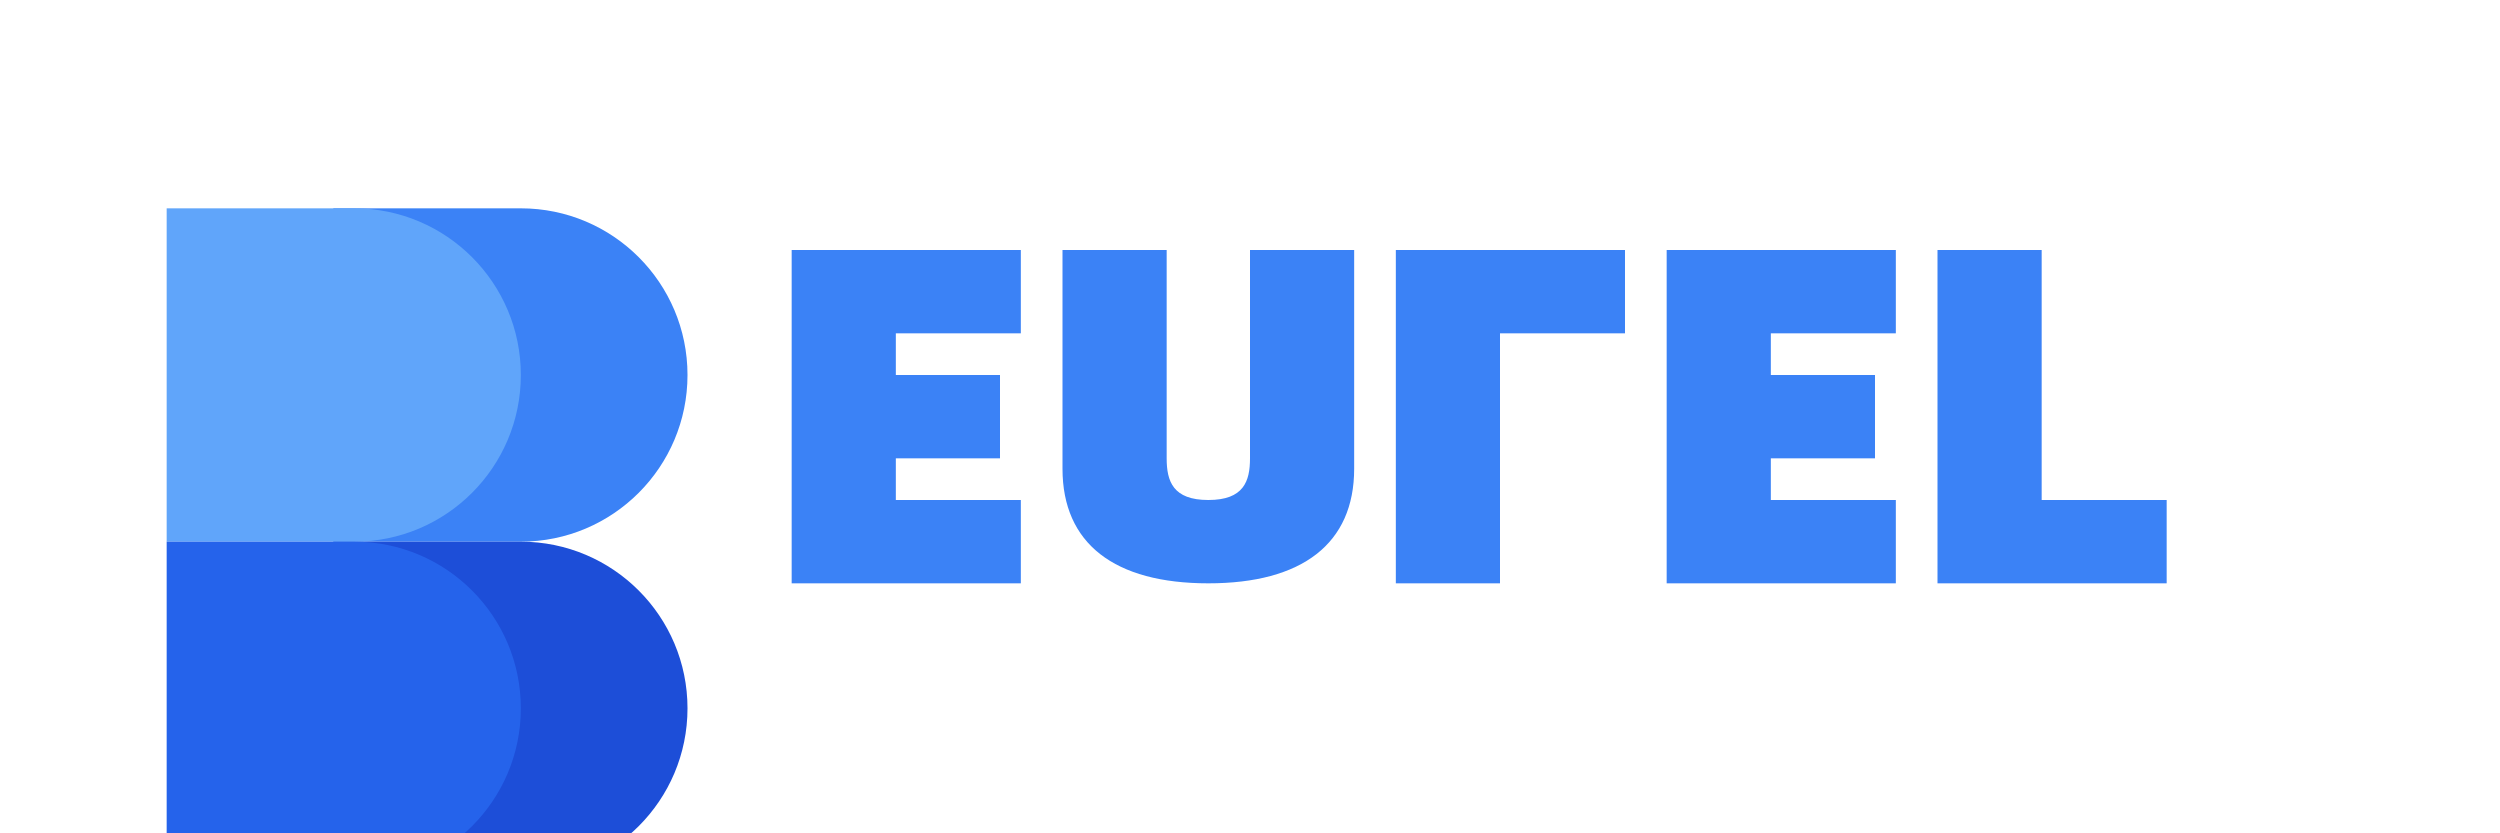
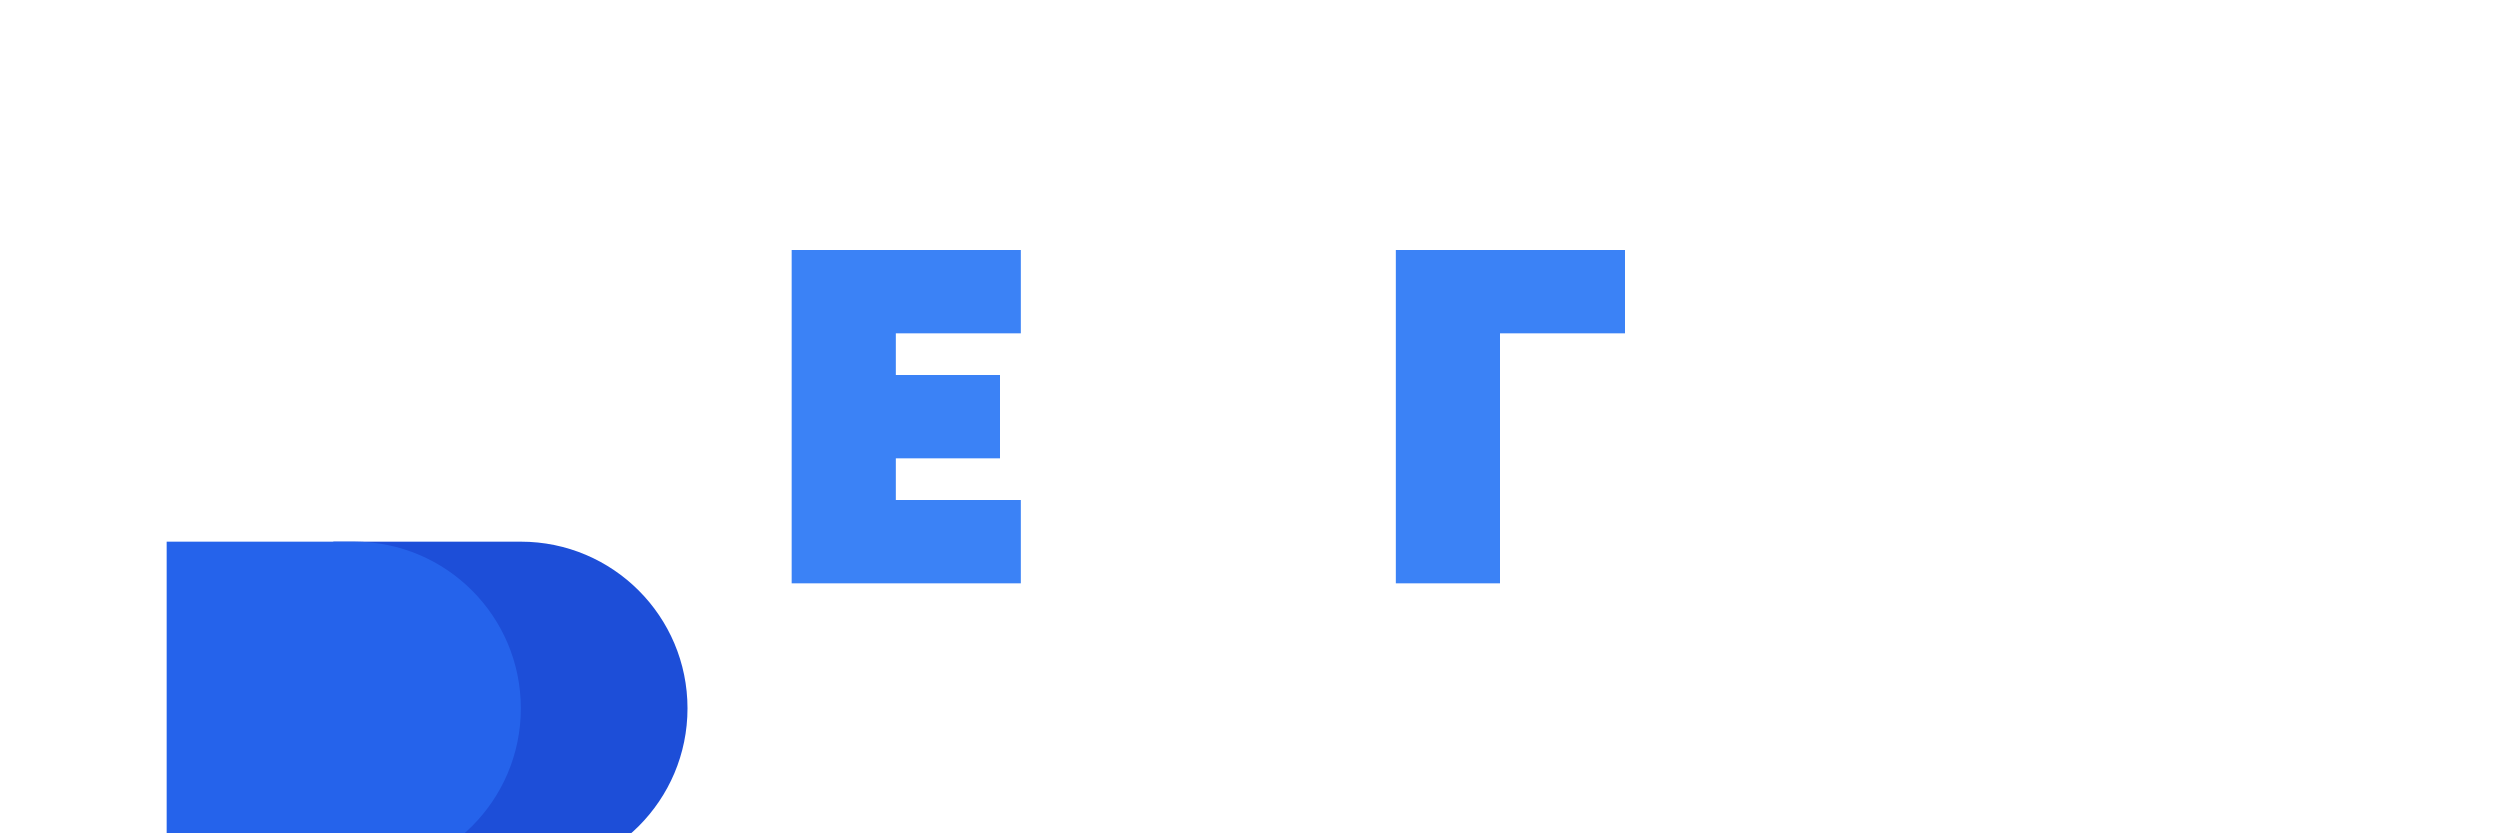
<svg xmlns="http://www.w3.org/2000/svg" width="120" height="40" viewBox="0 0 120 40" fill="none">
  <rect width="120" height="40" fill="white" fill-opacity="0" />
-   <path d="M16 10H25C29.418 10 33 13.582 33 18V18C33 22.418 29.418 26 25 26H16V10Z" fill="#3B82F6" />
  <path d="M16 26H25C29.418 26 33 29.582 33 34V34C33 38.418 29.418 42 25 42H16V26Z" fill="#1D4ED8" />
-   <path d="M8 10H17C21.418 10 25 13.582 25 18V18C25 22.418 21.418 26 17 26H8V10Z" fill="#60A5FA" />
  <path d="M8 26H17C21.418 26 25 29.582 25 34V34C25 38.418 21.418 42 17 42H8V26Z" fill="#2563EB" />
  <path d="M38 12H49V16H43V18H48V22H43V24H49V28H38V12Z" fill="#3B82F6" />
-   <path d="M51 12H56V22C56 23.1 56.3 24 58 24C59.7 24 60 23.1 60 22V12H65V22.5C65 26.1 62.5 28 58 28C53.5 28 51 26.1 51 22.5V12Z" fill="#3B82F6" />
  <path d="M67 12H78V16H72V28H67V12Z" fill="#3B82F6" />
-   <path d="M80 12H91V16H85V18H90V22H85V24H91V28H80V12Z" fill="#3B82F6" />
-   <path d="M93 12H98V24H104V28H93V12Z" fill="#3B82F6" />
</svg>